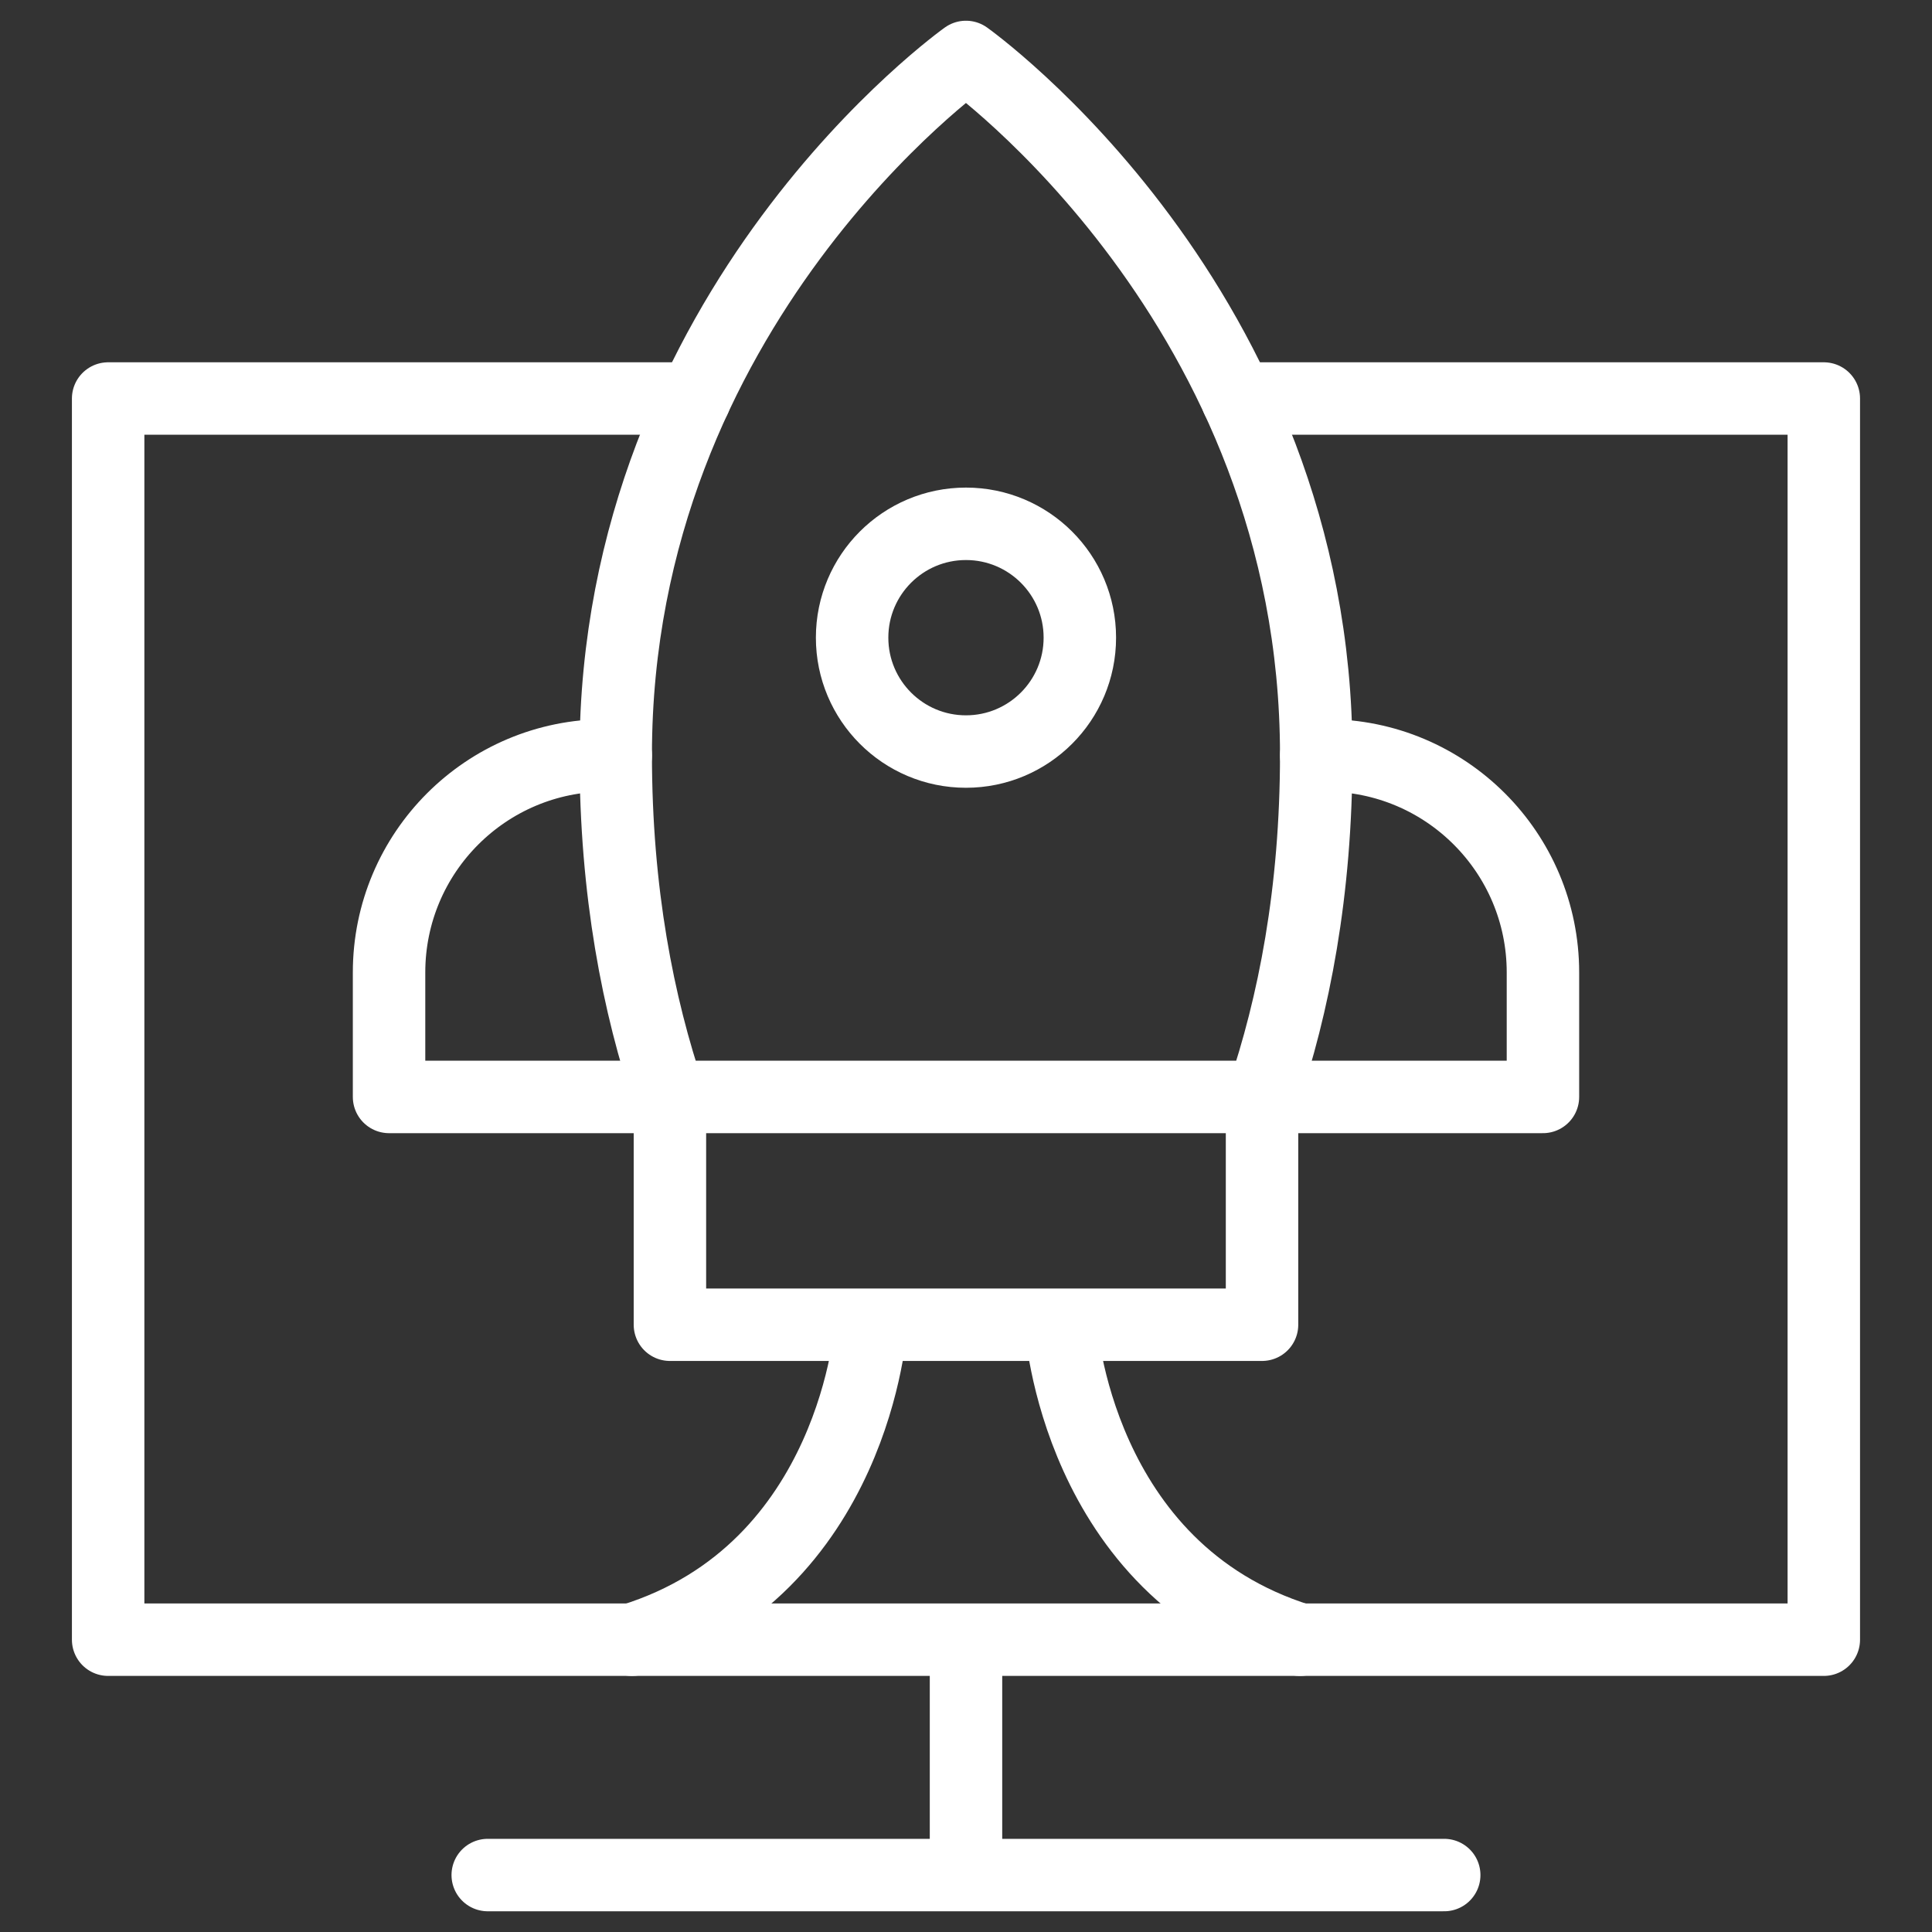
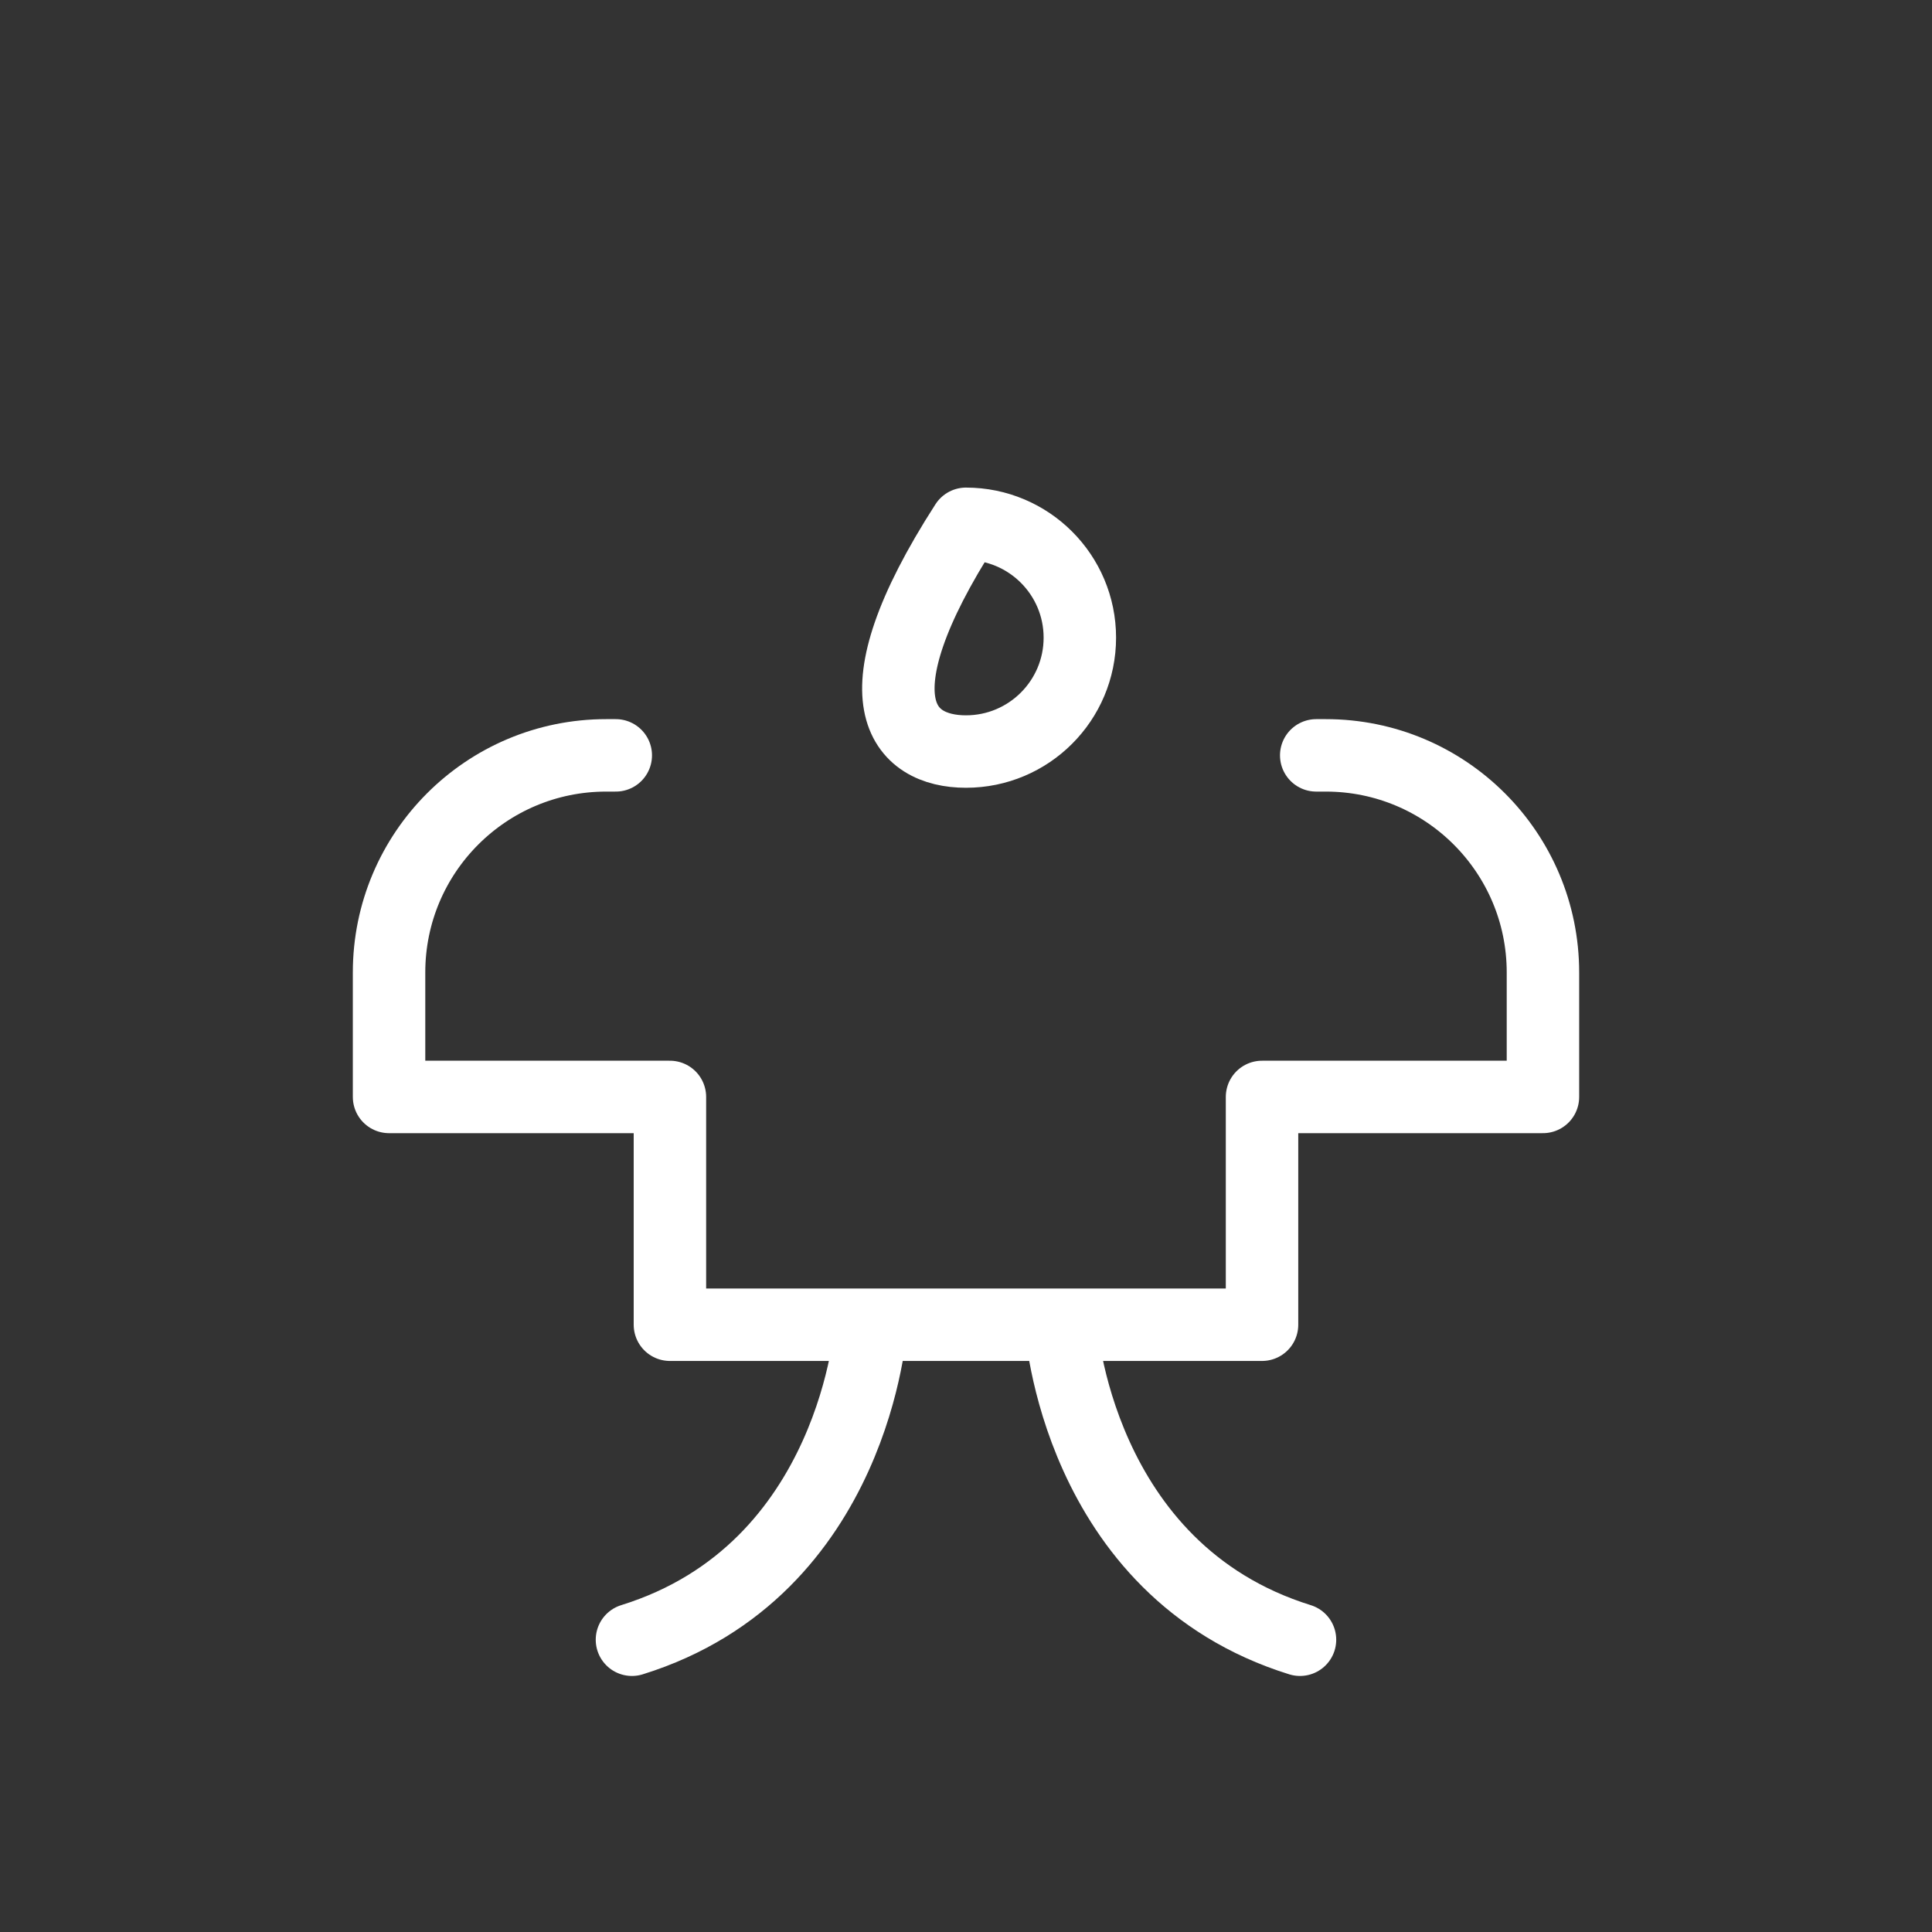
<svg xmlns="http://www.w3.org/2000/svg" width="40" height="40" viewBox="0 0 40 40" fill="none">
  <rect x="0" y="0" width="40" height="40" fill="#333333" stroke="none" />
-   <path d="M27.251 15.626C27.251 18.467 26.786 20.817 26.14 22.711H13.858C13.213 20.817 12.748 18.467 12.748 15.626C12.748 6.327 19.999 1.179 19.999 1.179C19.999 1.179 27.251 6.327 27.251 15.626Z" stroke="white" stroke-width="1.5" stroke-miterlimit="10" stroke-linecap="round" stroke-linejoin="round" />
-   <path d="M19.999 15.56C21.301 15.56 22.357 14.504 22.357 13.202C22.357 11.9 21.301 10.845 19.999 10.845C18.697 10.845 17.642 11.9 17.642 13.202C17.642 14.504 18.697 15.56 19.999 15.56Z" stroke="white" stroke-width="1.5" stroke-miterlimit="10" stroke-linecap="round" stroke-linejoin="round" />
-   <path d="M25.614 8.251H37.76V33.948H2.239V8.251H14.385M10.098 38.821H29.901M20 33.948V38.506" stroke="white" stroke-width="1.5" stroke-miterlimit="10" stroke-linecap="round" stroke-linejoin="round" />
+   <path d="M19.999 15.56C21.301 15.56 22.357 14.504 22.357 13.202C22.357 11.9 21.301 10.845 19.999 10.845C17.642 14.504 18.697 15.56 19.999 15.56Z" stroke="white" stroke-width="1.5" stroke-miterlimit="10" stroke-linecap="round" stroke-linejoin="round" />
  <path d="M26.129 22.711V27.427H13.87V22.711M26.14 22.711H31.945V20.134C31.945 17.651 29.932 15.639 27.45 15.639H27.251M13.859 22.711H8.055V20.134C8.055 17.651 10.067 15.639 12.55 15.639H12.749M18.035 27.427C18.035 27.427 17.721 32.508 13.084 33.949M21.964 27.427C21.964 27.427 22.279 32.508 26.915 33.949" stroke="white" stroke-width="1.5" stroke-miterlimit="10" stroke-linecap="round" stroke-linejoin="round" />
</svg>